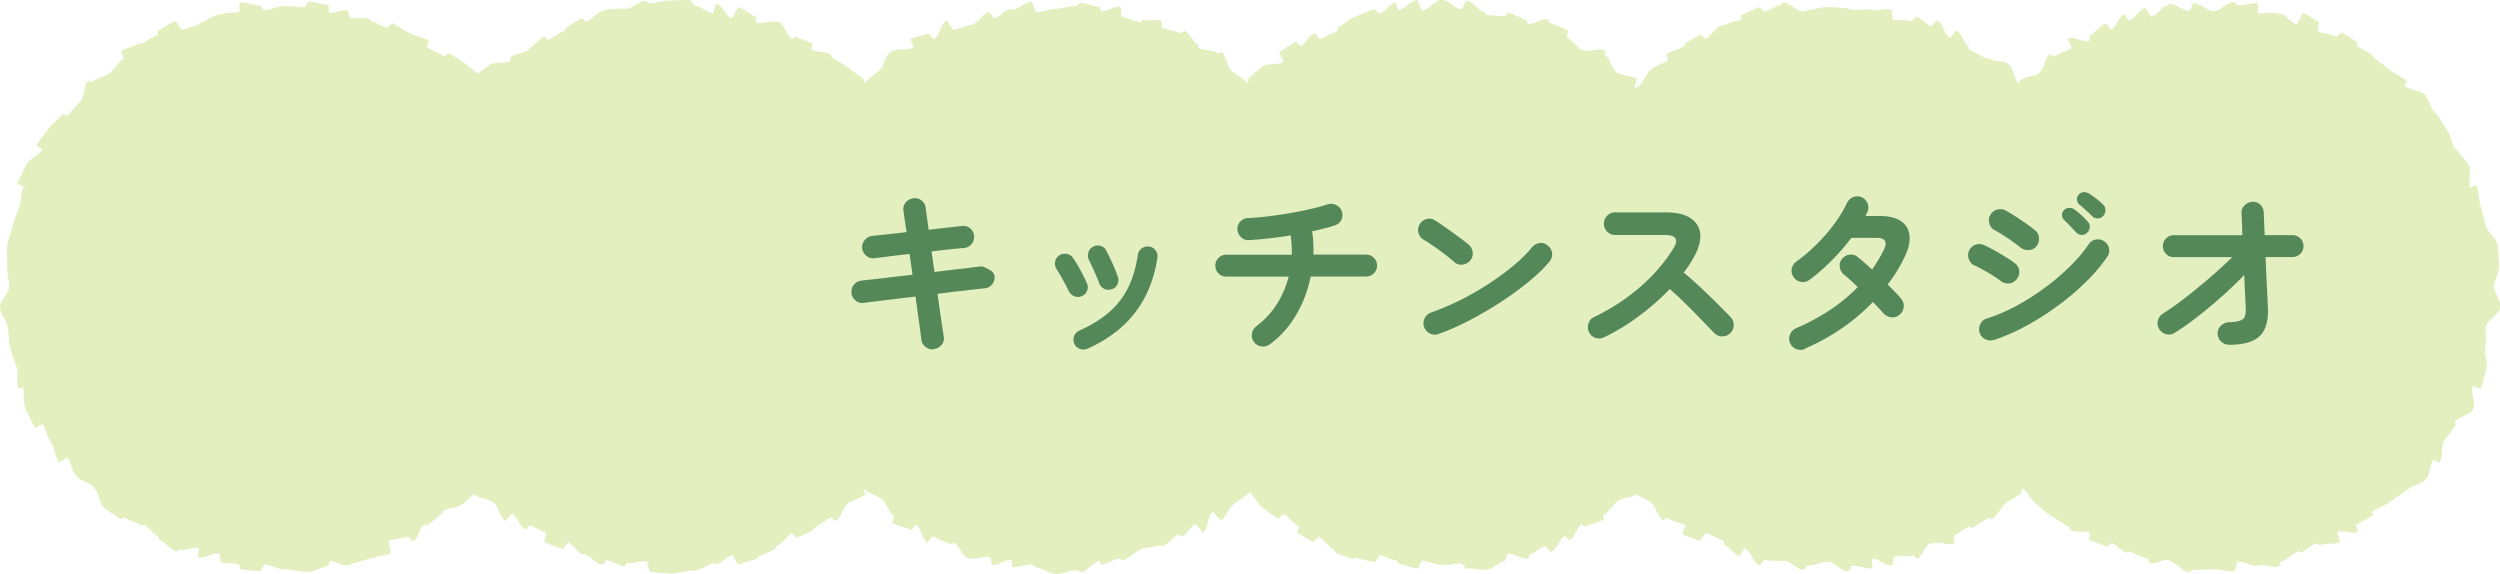
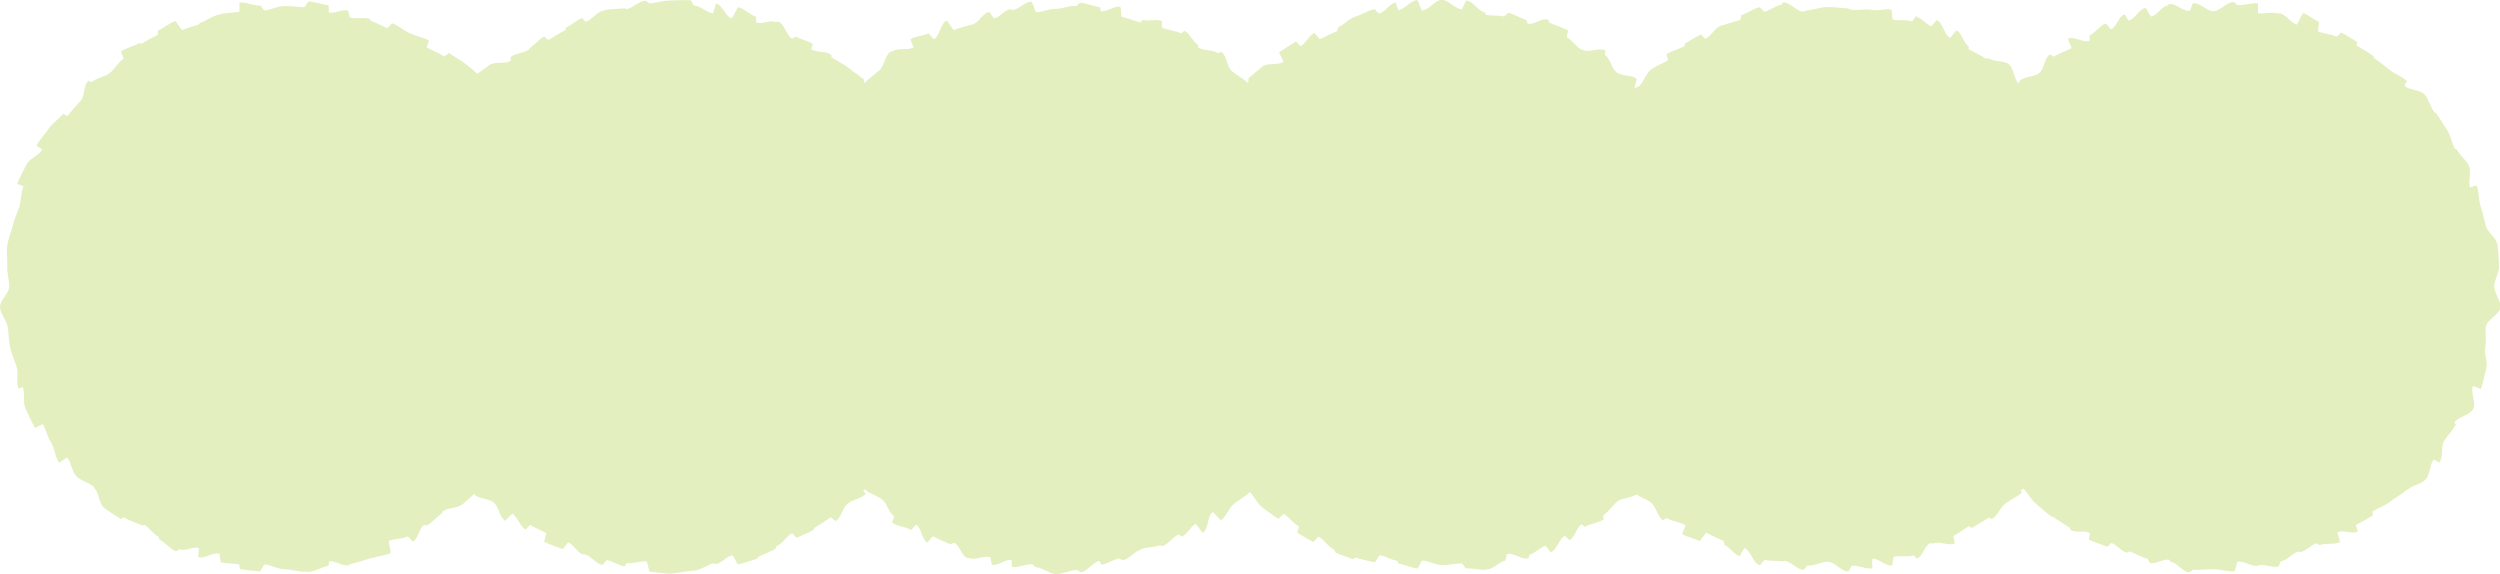
<svg xmlns="http://www.w3.org/2000/svg" id="_レイヤー_2" viewBox="0 0 342.65 78.69">
  <defs>
    <style>.cls-2{fill:#548859}</style>
  </defs>
  <g id="_デザイン">
    <path d="m339.4 25.44-.73.19-.1.13c-.34-.9.22-2.15-.18-3.02s-1.27-1.49-1.74-2.33c-.01-.02-.15.03-.16.01-.46-.81-.58-1.83-1.1-2.6s-.97-1.61-1.55-2.35c-.03-.04-.14-.02-.17-.06-.57-.72-.76-1.79-1.37-2.47s-2.07-.54-2.73-1.18c-.06-.06.35-.6.3-.66-.66-.62-1.59-.92-2.29-1.49s-1.41-1.1-2.15-1.62c-.08-.06-.07-.27-.15-.33-.73-.51-1.5-.94-2.26-1.39-.07-.04.1-.48.03-.52-.71-.42-1.4-.92-2.14-1.29-.11-.05-.58.62-.68.57-.78-.38-1.68-.39-2.49-.72-.14-.06.2-1.28.07-1.34-.73-.29-1.39-.93-2.15-1.18-.11-.04-.77 1.62-.88 1.58-.82-.26-1.39-1.31-2.24-1.52-.18-.04-.38 0-.57-.05-.79-.18-1.66.14-2.47.01-.08-.01.04-1.33-.04-1.34-.87-.13-1.84.3-2.73.22-.21-.02-.39-.39-.6-.4-.9-.06-1.84 1.24-2.75 1.24s-1.85-1.17-2.75-1.1c-.21.01-.34 1.03-.55 1.05-.89.08-1.91-1.07-2.78-.93-.08.01-.14.19-.23.21-.81.13-1.4 1.33-2.19 1.51-.18.04-.68-1.23-.86-1.18-.84.21-1.4 1.47-2.22 1.73-.11.04-.53-.88-.65-.85-.75.25-1.06 1.74-1.79 2.03-.14.05-.65-.83-.79-.77-.81.33-1.36 1.23-2.14 1.61-.11.05.08.68-.03.73-.74.37-2.25-.69-2.96-.27-.07.04.55 1.25.48 1.29-.76.46-1.66.66-2.39 1.17-.09.06-.51-.36-.59-.3-.74.52-.74 1.98-1.44 2.55s-2 .43-2.66 1.05c-.01 0 .11-.22.1-.21-.01-.01-.26.59-.27.58-.66-.62-.63-2.04-1.33-2.61s-2.05-.31-2.79-.83c-.08-.06-.31.09-.4.03-.73-.51-1.54-.81-2.3-1.27-.07-.04.03-.37-.04-.41-.71-.42-.9-1.8-1.64-2.17-.11-.05-.8 1.06-.91 1.01-.78-.38-.98-2.08-1.78-2.41-.14-.06-.67.87-.81.82-.73-.29-1.29-1.1-2.05-1.34-.11-.04-.48.71-.59.67-.82-.26-1.74-.04-2.58-.24-.18-.04-.07-1.32-.26-1.36-.79-.18-1.7.19-2.5.06-.08-.01-.16-.04-.25-.05-.87-.13-1.76.1-2.65.02-.21-.02-.4-.19-.61-.2-.9-.06-1.78-.19-2.7-.19s-1.78.37-2.68.44c-.21.01-.4.16-.6.18-.89.08-1.96-1.38-2.82-1.25-.08.01-.13.3-.21.31-.81.13-1.53.77-2.32.95-.18.04-.54-.64-.73-.59-.84.21-1.62.82-2.44 1.08-.11.04-.05.61-.17.65-.75.25-1.53.41-2.27.7-.14.05-.3.05-.43.11-.81.33-1.26 1.39-2.04 1.77-.11.05-.58-.62-.68-.57-.74.37-1.44.81-2.15 1.22-.07.04 0 .31-.07.35-.76.46-1.72.62-2.45 1.12-.09.06.28.75.19.81-.74.52-1.66.76-2.36 1.33s-.93 1.62-1.59 2.24c-.01 0-.63.28-.64.29-.01-.01.33-1.25.32-1.26-.66-.62-2.08-.36-2.78-.93s-.84-1.86-1.58-2.38c-.08-.06.11-.53.03-.59-.73-.51-2.33.35-3.1-.11-.07-.04-.17-.02-.24-.07-.71-.42-1.16-1.23-1.89-1.61-.11-.05.21-.95.1-1.01-.78-.38-1.64-.67-2.45-1-.14-.06-.16-.41-.3-.46-.73-.29-1.98.8-2.73.55-.11-.04-.1-.45-.21-.48-.82-.26-1.57-.78-2.41-.98-.18-.04-.51.52-.69.48-.79-.18-1.6-.06-2.4-.2-.08-.01-.11-.35-.19-.36-.87-.13-1.6-1.53-2.48-1.61-.21-.02-.52 1.2-.72 1.18-.9-.06-1.77-1.28-2.69-1.28s-1.78 1.39-2.67 1.46c-.21.01-.53-1.44-.74-1.42-.89.08-1.66 1.23-2.52 1.37-.08.01-.34-1.04-.42-1.03-.81.13-1.43 1.31-2.22 1.49-.18.04-.54-.64-.72-.59-.84.21-1.63.72-2.45.98-.11.04-.22.1-.33.14-.75.25-1.32 1.02-2.05 1.31-.14.05-.1.52-.24.58-.81.33-1.54.7-2.32 1.09-.11.05-.7-.87-.81-.82-.74.37-1.13 1.37-1.84 1.79-.07.04-.59-.67-.66-.63-.76.46-1.55.95-2.28 1.45-.09.06.64 1.27.55 1.33-.74.52-2.19.08-2.88.65s-1.42 1.16-2.08 1.78c-.01 0 .27-.08.26-.07-.01-.01-.17.52-.18.51-.66-.62-1.47-1.03-2.17-1.6s-.68-2.11-1.42-2.63c-.08-.06-.42.23-.51.17-.73-.51-1.91-.3-2.68-.76-.07-.04.02-.35-.05-.4-.71-.42-1.07-1.52-1.8-1.89-.11-.05-.45.36-.56.31-.78-.38-1.72-.41-2.52-.74-.14-.06.04-.89-.1-.94-.73-.29-1.73.09-2.49-.15-.11-.04-.37.39-.48.35-.82-.26-1.6-.55-2.45-.76-.18-.04-.07-1.34-.26-1.38-.79-.18-1.81.73-2.62.6-.08-.01-.09-.53-.17-.54-.87-.13-1.73-.53-2.62-.61-.21-.02-.46.45-.67.44-.9-.06-1.8.39-2.72.39s-1.76.41-2.66.47c-.21.01-.53-1.48-.74-1.46-.89.08-1.68 1.04-2.54 1.17-.08.01-.2-.17-.28-.15-.81.13-1.42 1.09-2.21 1.27-.18.04-.6-.91-.78-.86-.84.21-1.37 1.44-2.2 1.7-.11.04-.23.03-.34.07-.75.25-1.49.4-2.23.69-.14.05-.86-1.34-1-1.29-.81.33-.94 2.15-1.72 2.54-.11.05-.68-.83-.79-.78-.74.37-1.72.36-2.43.78-.07.04.46 1.1.39 1.14-.76.46-2.12.02-2.85.52-.09.06-.23.04-.32.1-.74.52-.81 1.94-1.51 2.52s-1.39 1.13-2.04 1.75c-.01 0-.17-.78-.18-.77-.01-.01.19.37.18.36-.66-.62-1.46-1.1-2.16-1.67s-1.57-.92-2.31-1.44c-.08-.06-.02-.33-.11-.39-.73-.51-1.92-.26-2.69-.71-.07-.04.24-.73.17-.77-.71-.42-1.54-.59-2.28-.97-.11-.05-.42.31-.52.26-.78-.38-1.02-1.96-1.83-2.3-.14-.06-.35.07-.49.02-.73-.29-1.8.34-2.56.09-.11-.04 0-.78-.11-.82-.82-.26-1.53-1.08-2.38-1.29-.18-.04-.76 1.56-.94 1.51-.79-.18-1.28-1.88-2.09-2.01-.08-.01-.39 1.35-.47 1.34-.87-.13-1.64-.99-2.52-1.06-.21-.02-.37-.72-.58-.74-.9-.06-1.86.04-2.77.04s-1.85.32-2.74.39c-.21.01-.46-.38-.67-.36-.89.08-1.69 1.01-2.56 1.15-.08.01-.19-.13-.28-.12-.81.13-1.67.04-2.46.22-.18.04-.37.11-.55.15-.84.21-1.46 1.22-2.28 1.48-.11.04-.42-.54-.53-.5-.75.25-1.34.94-2.08 1.23-.14.05-.14.43-.27.49-.81.33-1.46.88-2.24 1.26-.11.05-.51-.49-.61-.44-.74.37-1.23 1.13-1.94 1.55-.07.04-.07.2-.13.24-.76.46-1.77.48-2.49.99-.09.06.08.47 0 .53-.74.52-2.24.03-2.94.61s-1.57 1.03-2.23 1.65c-.01 0 .6-.13.59-.12-.01-.01.55.14.54.13-.66-.62-1.4-1.23-2.1-1.8s-1.57-.99-2.31-1.52c-.08-.06-.62.51-.7.46-.73-.51-1.58-.79-2.35-1.25-.07-.04.34-.9.27-.94-.71-.42-1.62-.53-2.35-.9-.11-.05-.23-.08-.34-.13-.78-.38-1.48-.99-2.29-1.32-.14-.06-.6.7-.74.64-.73-.29-1.41-.7-2.16-.95-.11-.04-.16-.27-.27-.31-.82-.26-1.78.04-2.63-.16-.18-.04-.16-.94-.35-.98-.79-.18-1.73.42-2.54.29-.08-.01-.01-.99-.1-1.01-.87-.13-1.76-.44-2.65-.52-.21-.02-.49.8-.69.79-.9-.06-1.79-.16-2.71-.16s-1.78.53-2.68.59c-.21.01-.47-.7-.68-.68-.89.08-1.88-.52-2.75-.39-.08.01.03 1.26-.06 1.27-.81.13-1.62.11-2.41.29-.18.04-.36.09-.55.14-.84.21-1.54.81-2.36 1.07-.11.04-.17.22-.28.26-.75.25-1.48.43-2.21.72-.14.05-.83-1.27-.97-1.22-.81.33-1.54.93-2.32 1.31-.11.05 0 .56-.1.61-.74.37-1.47.76-2.17 1.18-.07.04-.26-.11-.33-.07-.76.46-1.76.62-2.49 1.12-.09.06.41.95.33 1.01-.74.52-1.17 1.38-1.87 1.96s-1.81.63-2.47 1.25c-.06.05-.43-.23-.49-.17-.66.63-.46 2.1-1.07 2.78s-1.2 1.31-1.77 2.03c-.03.04-.58-.33-.61-.29-.58.74-1.45 1.27-1.98 2.05s-1.21 1.49-1.67 2.3c-.01.02.82.52.81.54-.47.83-1.79 1.23-2.2 2.1s-.91 1.74-1.26 2.63l1.46.49-.6-.15c-.34.88-.28 1.85-.56 2.76s-.7 1.72-.91 2.64-.61 1.77-.74 2.71.06 1.87 0 2.82.27 1.84.27 2.79S-.07 41.2 0 42.13s.93 1.81 1.07 2.74.12 1.89.33 2.8.63 1.78.9 2.68-.12 2.05.22 2.92l.6-.23c.34.9-.02 2.12.39 2.98s.82 1.8 1.29 2.63c.01.02 1.06-.55 1.07-.53.46.82.63 1.79 1.15 2.57s.51 1.97 1.08 2.71c.03.04 1.09-.73 1.12-.69.57.72.61 1.86 1.23 2.54s1.74.84 2.4 1.47c.06.05.04.18.1.23.66.62.6 2.06 1.29 2.63s1.55 1.01 2.28 1.53c.08.06.42-.24.51-.18.73.51 1.67.66 2.44 1.11.07.04.26-.14.33-.1.71.42 1.17 1.25 1.9 1.62.11.05.08.37.19.42.78.38 1.38 1.23 2.19 1.56.14.06.44-.29.58-.24.73.29 1.82-.44 2.58-.19.11.04-.15 1.23-.04 1.26.82.26 1.97-.7 2.82-.49.18.04.11 1.15.29 1.2.79.18 1.64.13 2.45.26.08.01.07.66.15.67.87.13 1.79.23 2.68.3.21.02.5-.95.7-.94.9.06 1.78.65 2.7.65s1.86.38 2.76.32c.21-.01.44.06.64.04.89-.08 1.74-.69 2.6-.82.08-.01.07-.61.16-.62.81-.13 1.81.71 2.6.53.18-.04.36-.18.54-.22.84-.21 1.7-.49 2.53-.75.11-.04.24-.02.36-.05.76-.25 1.62-.32 2.35-.62.14-.05-.35-1.65-.22-1.71.81-.33 1.77-.21 2.55-.59.11-.05.63.73.74.68.74-.37.85-1.87 1.56-2.29.07-.04.28.16.34.11.76-.46 1.33-1.16 2.06-1.66.09-.06.07-.25.16-.31.74-.52 1.96-.36 2.66-.93s1.36-1.19 2.02-1.81c.01 0 .02-.78.03-.79.01 0-.42 1.24-.41 1.25.66.62 1.95.53 2.65 1.1s.79 1.97 1.53 2.49c.08.06.96-1.01 1.05-.95.73.51 1 1.7 1.77 2.16.07.04.58-.67.65-.63.71.42 1.44.72 2.17 1.09.11.05-.33 1.19-.22 1.25.78.38 1.66.62 2.46.95.14.06.7-.94.83-.89.73.29 1.17 1.37 1.92 1.62.11.04.25-.02.36.01.82.26 1.47 1.24 2.32 1.45.18.04.56-.7.74-.66.79.18 1.52.73 2.33.86.08.01.25-.47.33-.46.87.13 1.78-.31 2.67-.23.21.02.31 1.41.52 1.43.9.06 1.85.24 2.77.24s1.86-.3 2.76-.36c.21-.01.43-.04.63-.06.89-.08 1.7-.83 2.57-.97.08-.01.19.12.27.1.81-.13 1.44-1.03 2.23-1.21.18-.04.69 1.28.87 1.24.84-.21 1.71-.5 2.53-.76.11-.04.16-.28.27-.32.76-.25 1.46-.68 2.2-.98.14-.05.15-.41.29-.46.81-.33 1.27-1.34 2.05-1.72.11-.05.58.64.69.59.74-.37 1.54-.63 2.25-1.05.07-.04.05-.24.12-.28.76-.46 1.51-.95 2.24-1.45.09-.06.65.55.73.49.74-.52.92-1.81 1.62-2.38s1.82-.69 2.47-1.31c.01 0-.36-.53-.35-.54.01 0 .23-.1.24-.09.66.62 1.65.8 2.35 1.37s.89 1.77 1.63 2.29c.08.06-.32.83-.24.89.73.51 1.81.54 2.58 1 .07.04.64-.77.71-.73.71.42.76 2.05 1.5 2.43.11.05.7-.87.81-.82.78.38 1.54.75 2.35 1.08.14.06.41-.25.55-.19.73.29 1.02 1.81 1.78 2.06.11.04.25.02.36.05.82.26 1.9-.37 2.75-.16.18.04.15 1.01.33 1.05.79.18 1.81-.79 2.62-.66.08.01.02.95.1.96.87.13 1.83-.43 2.71-.35.21.02.39.39.6.4.9.06 1.81.92 2.72.92s1.85-.5 2.75-.56c.21-.01.45.31.66.3.89-.08 1.63-1.4 2.49-1.53.08-.01.25.52.34.51.81-.13 1.53-.67 2.32-.85.18-.04.45.27.63.23.84-.21 1.47-1.13 2.29-1.39.11-.04.19-.14.3-.17.76-.25 1.6-.16 2.33-.46.14-.05.37.14.51.08.81-.33 1.35-1.19 2.12-1.57.11-.05.43.33.53.27.74-.37 1.12-1.33 1.83-1.74.07-.04.94 1.26 1.01 1.22.76-.46.61-2.32 1.34-2.83.09-.06 1.07 1.16 1.15 1.1.74-.52 1.05-1.64 1.75-2.21s1.53-1 2.19-1.62c.01 0-.11-.35-.1-.36.01 0 0 .23.01.24.66.62 1.04 1.58 1.74 2.15s1.48 1.08 2.22 1.6c.08.06.74-.7.83-.64.73.51 1.27 1.26 2.03 1.72.07.04-.29.81-.23.85.71.42 1.44.89 2.18 1.26.11.05.65-.77.76-.71.78.38 1.28 1.4 2.08 1.73.14.06.15.43.29.48.73.29 1.52.6 2.27.85.11.04.33-.24.44-.2.82.26 1.7.43 2.55.64.18.04.62-1.01.81-.97.79.18 1.49.63 2.3.76.08.01.11.37.19.38.87.13 1.71.59 2.59.67.21.02.5-1.09.71-1.08.9.06 1.74.62 2.66.62s1.78-.18 2.68-.24c.21-.01.47.72.68.71.89-.08 1.85.28 2.72.15.08-.01.17-.02.26-.04.81-.13 1.49-.99 2.28-1.17.18-.04.18-.87.36-.92.84-.21 2.03.84 2.85.58.11-.04.1-.46.21-.5.76-.25 1.35-.91 2.09-1.21.14-.05.69.91.82.86.81-.33 1.11-1.81 1.88-2.2.11-.05.57.6.68.55.74-.37.92-1.73 1.63-2.15.07-.04.41.38.48.34.76-.46 1.8-.5 2.53-1.01.09-.06-.11-.52-.02-.58.74-.52 1.23-1.32 1.93-1.89s2.03-.43 2.68-1.05c.01 0-.32-1.21-.31-1.22.01 0-.14 1.02-.13 1.03.66.62 1.67.83 2.37 1.41s.86 1.87 1.6 2.39c.08.06.49-.34.58-.28.73.51 1.77.51 2.54.96.07.04-.52 1.19-.45 1.23.71.42 1.61.58 2.35.95.11.05.85-1.17.96-1.12.78.38 1.5.75 2.31 1.08.14.06.08.56.22.62.73.29 1.23 1.26 1.98 1.5.11.04.61-1.13.72-1.09.82.26 1.2 2.11 2.05 2.31.18.04.57-.74.75-.7.79.18 1.63.06 2.44.19.08.01.18-.09.27-.08.87.13 1.63 1.16 2.52 1.24.21.02.47-.6.68-.58.9.06 1.79-.53 2.71-.53s1.86 1.38 2.76 1.32c.21-.01.37-.75.57-.76.89-.08 1.86.48 2.73.35.08-.01-.03-1.28.05-1.3.81-.13 1.87 1.07 2.66.88.18-.04.12-1.12.31-1.17.84-.21 1.82.09 2.64-.17.11-.04.39.45.5.41.76-.25 1.04-1.79 1.78-2.08.14-.05.34.06.47 0 .81-.33 2.1.39 2.88.01.11-.05-.22-.98-.11-1.04.74-.37 1.37-.89 2.08-1.31.07-.04.34.26.41.22.76-.46 1.55-.88 2.28-1.38.09-.06.43.24.51.18.74-.52 1.11-1.55 1.81-2.12s1.62-.91 2.27-1.52c.01 0-.17-.25-.16-.26.01 0 .34-.29.35-.28.66.62 1.05 1.52 1.75 2.09s1.35 1.21 2.09 1.73c.08.06.22.04.31.1.73.51 1.47.99 2.24 1.45.07.04.03.27.1.31.71.42 1.85.01 2.59.39.11.05-.17.88-.07.93.78.38 1.63.62 2.44.95.14.06.53-.54.67-.49.73.29 1.27 1.08 2.02 1.32.11.04.31-.2.42-.16.82.26 1.56.76 2.41.97.18.04.26.57.44.61.79.18 1.76-.59 2.57-.45.08.01.13.25.21.27.87.13 1.62 1.38 2.51 1.45.21.02.46-.36.67-.35.9.06 1.83-.07 2.75-.07s1.86.36 2.76.3c.21-.01.32-1.34.52-1.35.89-.08 1.85.71 2.72.58.08-.01.16-.08.24-.09.81-.13 1.77.39 2.56.2.18-.04.24-.66.42-.71.84-.21 1.5-1.07 2.32-1.33.11-.04.27.09.38.06.76-.25 1.33-.91 2.07-1.2.14-.05.42.27.56.22.81-.33 1.92 0 2.7-.38.11-.05-.39-1.32-.29-1.37.74-.37 2.05.33 2.76-.09.07-.04-.32-.85-.25-.89.76-.46 1.56-.81 2.29-1.32.09-.06-.08-.47 0-.53.74-.52 1.64-.75 2.34-1.32s1.54-.95 2.2-1.57c.06-.05.17-.05.23-.1.66-.63 1.89-.75 2.51-1.43s.51-2 1.08-2.72c.03-.04.75.46.78.43.58-.74.15-2.21.67-2.99s1.15-1.45 1.61-2.27c.01-.02-.23-.19-.22-.21.47-.83 2.18-1.03 2.59-1.89s-.4-2.26-.05-3.16l1.09.42c.34-.88.47-1.87.74-2.78s-.34-2.03-.14-2.96c.2-.91-.05-1.87.09-2.81s1.92-1.68 1.99-2.62-.85-1.94-.85-2.88.74-1.94.67-2.87-.09-1.94-.23-2.87-1.39-1.68-1.6-2.59-.45-1.81-.72-2.7-.19-1.92-.53-2.79Z" style="fill:#e3efbf" />
-     <path d="M128.01 47.87c-.42.05-.8-.05-1.14-.31s-.54-.6-.59-1.01c-.05-.45-.15-1.21-.3-2.29-.15-1.07-.32-2.28-.5-3.61-1.07.12-2.08.24-3.05.36s-1.8.23-2.51.31-1.22.15-1.54.2c-.42.05-.79-.06-1.12-.33s-.52-.61-.55-1.03q-.075-.645.33-1.14c.27-.33.61-.51 1.03-.56.27-.03.75-.09 1.45-.16.7-.08 1.53-.17 2.5-.29s1.98-.23 3.05-.35l-.4-2.85c-1.1.12-2.1.23-2.99.35s-1.5.19-1.84.23c-.42.05-.79-.06-1.11-.34-.33-.28-.51-.62-.56-1.04-.03-.42.08-.79.35-1.11.27-.33.61-.51 1.03-.56.27-.03.84-.1 1.71-.19s1.87-.2 2.99-.34c-.2-1.3-.34-2.27-.42-2.9-.07-.43.03-.82.3-1.15s.61-.52 1.02-.58c.43-.07.82.03 1.15.29s.53.61.58 1.04c.03.32.09.73.16 1.24.08.51.15 1.09.24 1.74.98-.12 1.88-.22 2.7-.31s1.44-.16 1.88-.21c.42-.05.79.06 1.11.32.33.27.5.62.54 1.05.03.42-.08.79-.34 1.11s-.6.5-1.04.54c-.42.03-1.03.09-1.83.17s-1.67.18-2.62.3l.4 2.82c1.02-.13 1.97-.25 2.88-.35.9-.1 1.67-.19 2.32-.28.65-.08 1.09-.13 1.33-.15.53.22.94.42 1.23.62.28.2.44.44.47.73.05.42-.06.79-.33 1.12s-.61.52-1.02.55c-.25.02-.69.06-1.33.14-.63.07-1.4.16-2.29.26s-1.84.22-2.84.35c.18 1.35.35 2.55.51 3.61s.27 1.8.34 2.21c.08.42 0 .79-.27 1.14-.27.34-.62.55-1.05.61ZM148.25 40.59c-.33.15-.67.15-1.01.01s-.6-.38-.76-.71c-.27-.55-.55-1.09-.84-1.61-.29-.53-.55-.97-.79-1.34-.22-.32-.3-.66-.24-1.03s.24-.66.54-.88.64-.29 1.01-.24.67.24.89.54c.32.45.66 1.01 1.03 1.69.37.67.66 1.27.88 1.79.17.33.18.68.04 1.03s-.39.6-.74.75Zm.8 7.2c-.33.15-.68.16-1.04.03s-.61-.37-.76-.7q-.225-.525-.03-1.05c.13-.35.37-.6.7-.75 1.7-.77 3.1-1.64 4.19-2.61s1.95-2.1 2.56-3.38 1.04-2.74 1.28-4.39q.075-.57.54-.9c.31-.22.65-.3 1.01-.25.37.05.66.23.89.53.22.3.3.64.24 1.03-.43 2.87-1.43 5.34-2.99 7.41-1.56 2.08-3.75 3.75-6.59 5.04Zm3.3-8.15q-.555.18-1.02-.06c-.32-.16-.54-.41-.67-.76q-.27-.72-.69-1.65c-.28-.62-.5-1.11-.69-1.47-.17-.33-.21-.68-.12-1.04q.12-.54.6-.81c.33-.2.68-.25 1.05-.16s.63.3.8.64q.375.705.84 1.71c.31.67.56 1.31.76 1.91.13.35.11.69-.06 1.03s-.44.56-.79.67ZM174.04 47.19c-.33.25-.71.35-1.14.29s-.76-.25-1.01-.59c-.27-.35-.37-.73-.3-1.15s.27-.76.6-1.03c1.1-.82 2.03-1.81 2.78-2.97.75-1.17 1.3-2.44 1.65-3.83h-8.55c-.42 0-.77-.14-1.06-.44-.29-.29-.44-.64-.44-1.06s.15-.77.44-1.06.65-.44 1.06-.44h8.98c.02-.87-.03-1.75-.15-2.65-1 .17-1.99.3-2.97.41s-1.9.19-2.75.24c-.42.03-.78-.1-1.09-.4s-.47-.66-.49-1.08c-.02-.43.12-.79.42-1.09.3-.29.66-.45 1.08-.46.83-.03 1.73-.11 2.7-.23s1.94-.26 2.92-.42c.98-.17 1.92-.35 2.81-.56s1.68-.42 2.36-.64c.42-.13.82-.12 1.2.05s.65.45.8.85.14.79-.04 1.18c-.17.38-.47.64-.89.77-.42.15-.89.29-1.42.42s-1.1.27-1.7.4c.08.52.14 1.05.16 1.59.03.54.03 1.08.01 1.61h7.23c.42 0 .77.15 1.06.44s.44.65.44 1.06-.15.77-.44 1.06-.65.44-1.06.44h-7.6c-.38 1.9-1.05 3.66-2.01 5.29-.96 1.62-2.15 2.95-3.59 3.99ZM199.35 35.92c-.63-.53-1.34-1.09-2.12-1.66s-1.49-1.04-2.12-1.41c-.37-.23-.6-.55-.7-.96s-.04-.79.17-1.16c.23-.37.55-.6.96-.71s.8-.04 1.16.19c.45.28.96.63 1.54 1.04.57.41 1.13.81 1.67 1.21s.99.74 1.34 1.03c.33.27.53.61.59 1.04s-.05.8-.31 1.14-.61.53-1.04.59-.8-.04-1.14-.31Zm-2.15 9.85c-.4.15-.8.13-1.19-.05s-.66-.47-.81-.88c-.15-.4-.13-.8.05-1.19s.48-.66.88-.81c1.33-.47 2.68-1.04 4.04-1.72s2.66-1.43 3.9-2.24 2.38-1.64 3.4-2.5c1.03-.86 1.86-1.69 2.51-2.49.28-.33.64-.52 1.06-.58.42-.05.8.07 1.11.35.33.27.53.61.58 1.04s-.07.8-.35 1.14c-.68.83-1.59 1.72-2.72 2.66a42 42 0 0 1-3.8 2.79c-1.4.92-2.84 1.77-4.33 2.55s-2.92 1.42-4.33 1.92ZM219.83 46.24c-.37.18-.75.2-1.16.06s-.71-.4-.89-.79q-.27-.57-.06-1.17c.21-.6.4-.69.76-.88 2.38-1.15 4.5-2.54 6.36-4.16s3.37-3.39 4.54-5.29q1.095-1.8-1.2-1.8h-6.82c-.42 0-.78-.15-1.08-.46s-.45-.67-.45-1.09.15-.8.45-1.1q.45-.45 1.08-.45h6.92q2.25 0 3.45.81c.8.54 1.24 1.28 1.31 2.21s-.24 2.01-.94 3.23c-.37.67-.81 1.33-1.33 2 .77.63 1.55 1.33 2.36 2.09s1.57 1.49 2.28 2.2 1.3 1.31 1.79 1.81c.28.3.42.67.42 1.1s-.16.8-.47 1.1c-.3.3-.67.45-1.1.44-.43 0-.8-.16-1.1-.46-.45-.47-1.02-1.05-1.7-1.76s-1.41-1.44-2.17-2.2c-.77-.76-1.51-1.45-2.22-2.06a34 34 0 0 1-4.24 3.71 28.7 28.7 0 0 1-4.79 2.91M247.4 47.82c-.4.17-.8.18-1.19.03s-.68-.43-.86-.83c-.17-.38-.17-.77-.01-1.17s.43-.68.81-.85c3.43-1.48 6.26-3.37 8.47-5.65-.37-.37-.72-.7-1.05-1s-.62-.54-.85-.72c-.32-.28-.5-.63-.56-1.05s.05-.78.31-1.1c.28-.33.64-.53 1.06-.58s.8.07 1.11.35c.28.22.59.47.91.76.33.29.67.6 1.04.94.3-.43.58-.88.85-1.32q.405-.675.75-1.38c.27-.55.32-.96.16-1.24s-.56-.41-1.21-.41h-3.4a28 28 0 0 1-2.8 3.21c-1.03 1.02-2.02 1.88-2.95 2.56-.35.25-.74.34-1.16.26-.42-.07-.75-.29-.99-.64-.25-.35-.34-.73-.26-1.15s.29-.75.64-1c.97-.7 1.9-1.49 2.79-2.38s1.7-1.81 2.41-2.79c.72-.98 1.29-1.92 1.72-2.84.18-.38.47-.65.86-.81s.78-.15 1.16.01c.38.17.65.46.81.86.16.41.15.8-.04 1.19-.03.08-.07.17-.11.26s-.09.18-.14.26h1.92c1.28 0 2.27.24 2.96.72s1.08 1.15 1.16 2.01-.15 1.84-.7 2.94a20.5 20.5 0 0 1-2.3 3.73q.57.555 1.05 1.05c.32.33.58.63.8.9.28.33.4.72.35 1.15s-.25.79-.6 1.07c-.33.27-.71.37-1.14.31s-.78-.25-1.06-.56c-.17-.2-.38-.43-.62-.7-.25-.27-.52-.54-.8-.83-2.6 2.7-5.71 4.83-9.33 6.4ZM274.2 38.49c-.23-.18-.57-.41-1.01-.69q-.66-.42-1.38-.81c-.47-.27-.88-.48-1.21-.62-.38-.18-.64-.48-.77-.9s-.11-.81.08-1.18c.2-.38.5-.64.91-.76s.8-.1 1.16.09q.6.27 1.41.72c.54.3 1.07.61 1.59.94q.78.48 1.23.84c.33.27.52.61.55 1.04.03.42-.09.8-.38 1.14-.27.33-.61.52-1.04.55s-.8-.08-1.14-.35Zm-.93 8.1c-.42.12-.81.08-1.19-.11s-.63-.5-.76-.91c-.12-.4-.08-.79.11-1.17s.49-.63.89-.75c1.28-.4 2.6-.96 3.94-1.67q2.01-1.08 3.9-2.46t3.48-2.94c1.06-1.03 1.94-2.07 2.64-3.1.23-.35.56-.57.97-.65.42-.08.8 0 1.15.25.37.23.59.56.66.97.08.42 0 .8-.24 1.15-.77 1.13-1.74 2.28-2.92 3.44a35 35 0 0 1-3.9 3.3 36.5 36.5 0 0 1-4.38 2.77q-2.25 1.215-4.35 1.89Zm3.58-12.72q-.345-.3-.99-.75c-.42-.3-.86-.6-1.31-.89q-.675-.435-1.17-.69c-.37-.2-.61-.51-.72-.92-.12-.42-.07-.81.15-1.18.22-.38.53-.62.95-.72q.63-.15 1.17.15c.37.2.81.47 1.34.81.52.34 1.04.69 1.54 1.04s.89.65 1.17.9c.32.28.48.64.49 1.07 0 .43-.13.81-.41 1.12-.3.32-.66.47-1.08.47s-.79-.14-1.12-.42Zm9.22-1.98c-.2.22-.45.32-.76.31s-.56-.13-.76-.36c-.22-.23-.48-.51-.79-.84-.31-.32-.6-.61-.86-.86-.17-.15-.26-.36-.28-.62s.08-.51.28-.73c.18-.18.41-.28.67-.3.27-.02.51.05.72.2.27.18.58.44.94.76s.65.62.89.89c.22.22.32.47.3.78-.02.3-.13.56-.35.77m.68-2.27c-.22-.22-.49-.48-.83-.79-.33-.31-.64-.57-.92-.79a.97.97 0 0 1-.33-.62c-.03-.27.04-.51.23-.72.17-.22.38-.34.64-.36s.5.03.74.16q.42.255.99.69t.96.84c.22.2.33.45.34.75 0 .3-.09.57-.29.8-.18.22-.43.33-.74.35a.98.98 0 0 1-.79-.3ZM305.5 47.24c-.42 0-.78-.15-1.09-.45s-.46-.66-.46-1.07.15-.8.46-1.09.67-.45 1.09-.46c.95-.03 1.58-.17 1.89-.41s.45-.73.41-1.46c-.02-.53-.05-1.21-.09-2.02-.04-.82-.08-1.68-.11-2.6-.93.97-1.95 1.94-3.05 2.93-1.1.98-2.21 1.91-3.33 2.78s-2.18 1.62-3.2 2.25c-.37.22-.75.27-1.16.15s-.72-.36-.94-.73-.27-.75-.15-1.16.36-.72.72-.94c.85-.53 1.82-1.22 2.91-2.06s2.21-1.75 3.36-2.74c1.15-.98 2.22-1.96 3.2-2.92h-8.02c-.42 0-.77-.15-1.06-.44s-.44-.65-.44-1.06.15-.77.44-1.06.65-.44 1.06-.44h9.4q-.03-1.02-.06-1.8c-.02-.52-.05-.92-.06-1.2-.02-.43.12-.8.43-1.1.3-.3.66-.46 1.07-.48.43-.02.8.12 1.09.41s.45.65.46 1.09c.02.32.03.74.05 1.27s.04 1.13.08 1.8h3.82c.42 0 .77.15 1.06.44s.44.65.44 1.06-.15.77-.44 1.06-.65.44-1.06.44h-3.7c.03.87.07 1.73.11 2.6q.06 1.305.12 2.43c.04.75.07 1.38.09 1.9.08 1.8-.29 3.1-1.12 3.9s-2.24 1.2-4.22 1.2Z" class="cls-2" />
  </g>
</svg>